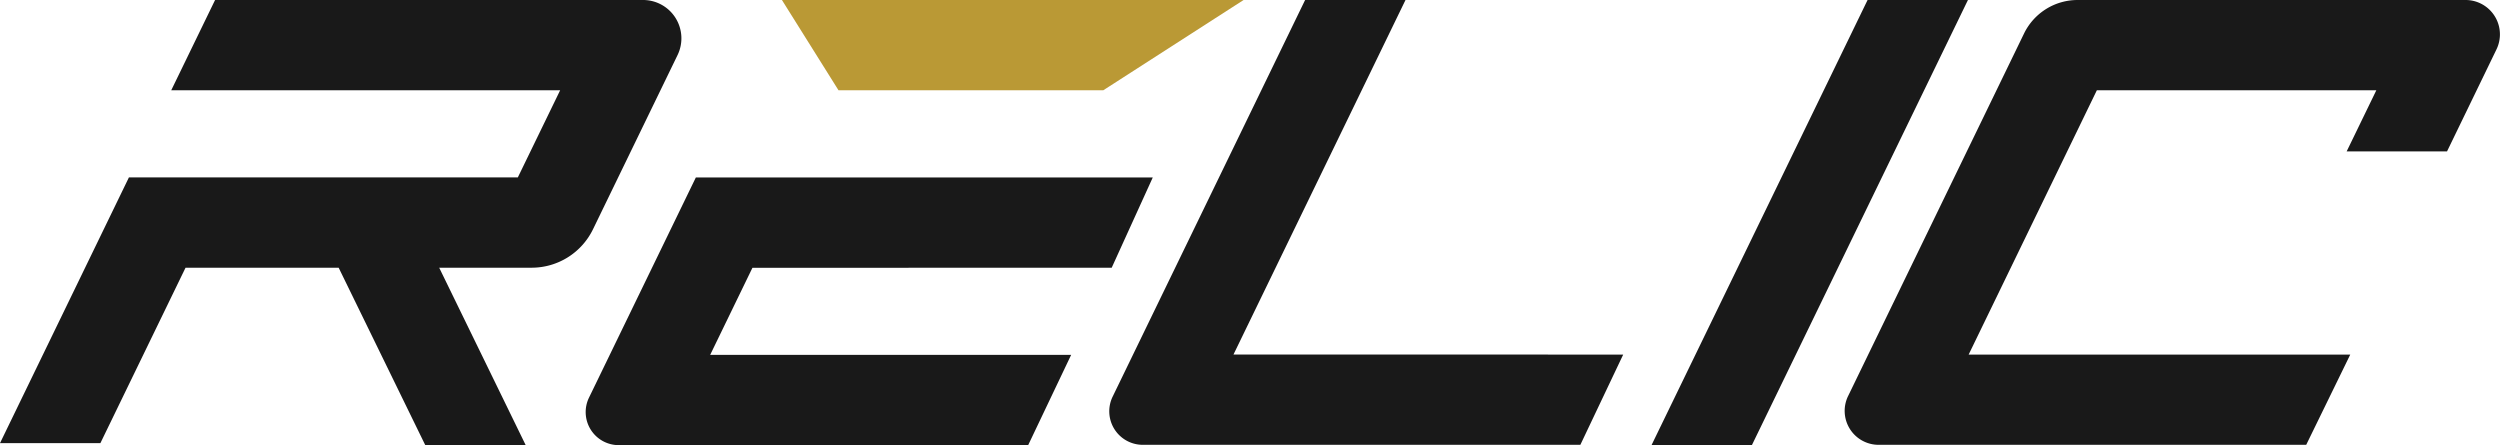
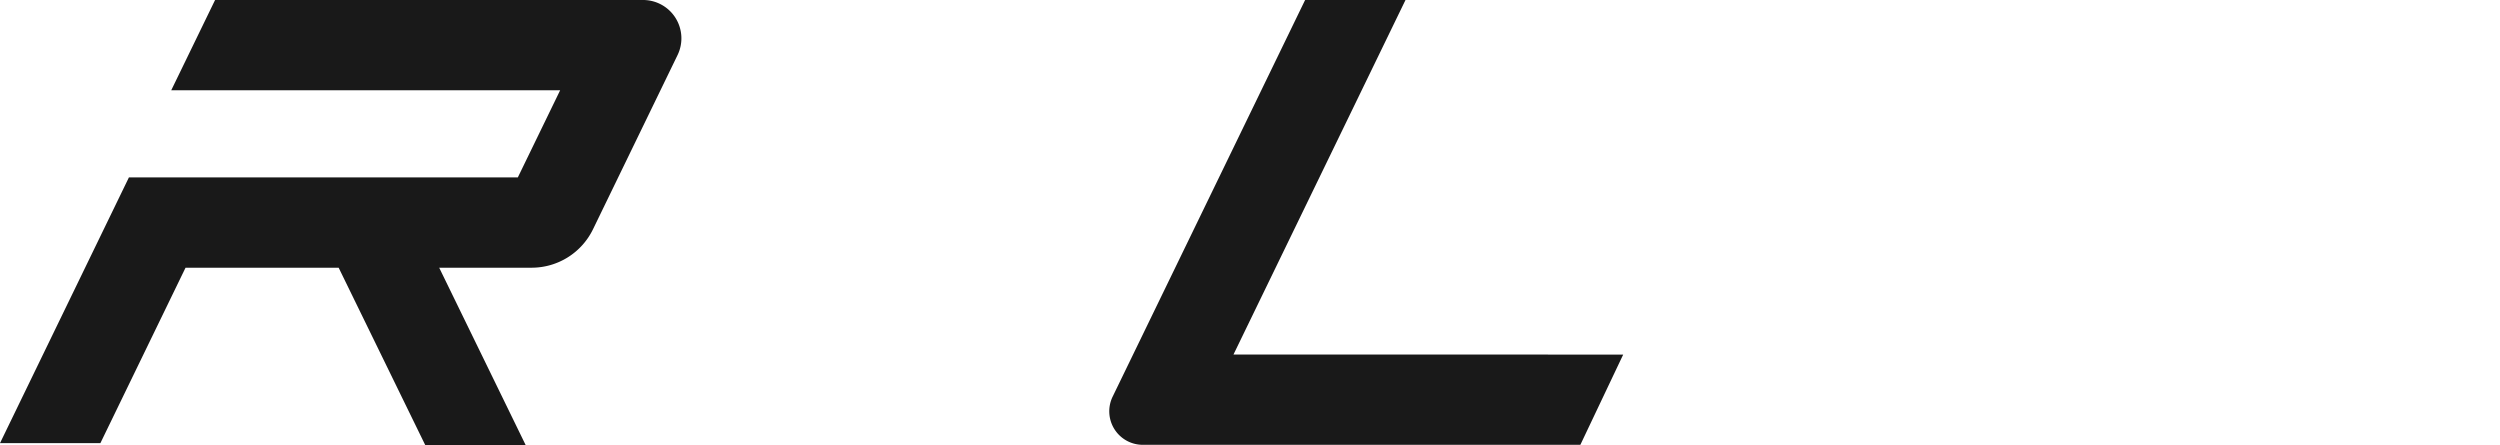
<svg xmlns="http://www.w3.org/2000/svg" width="116.35" height="20.717" viewBox="0 0 116.35 20.717">
  <g id="Logo_All_Black" data-name="Logo All Black" transform="translate(58.175 10.358)" style="isolation: isolate">
    <g id="Group_891" data-name="Group 891" transform="translate(-58.175 -10.358)">
      <path id="Path_31702" data-name="Path 31702" d="M255.559,16.5,263.565,0h-4.672l-8.958,18.461a1.56,1.56,0,0,0,1.4,2.241h20.368l1.994-4.2Z" transform="translate(-198.153)" fill="#191919" />
-       <path id="Path_31703" data-name="Path 31703" d="M381.954,0,371.9,20.714h4.671L386.625,0Z" transform="translate(-295.037 0)" fill="#191919" />
      <path id="Path_31704" data-name="Path 31704" d="M29.93,0H10.01L7.97,4.2h18.1L24.1,8.256H6L0,20.624H4.672l3.963-8.165h7.126l4.031,8.258,4.674,0L20.44,12.459h4.3A3.175,3.175,0,0,0,27.6,10.666l3.932-8.1A1.784,1.784,0,0,0,29.93,0Z" fill="#191919" />
      <g id="Group_890" data-name="Group 890" transform="translate(27.255 0)">
        <g id="Group_889" data-name="Group 889" transform="translate(9.136)">
-           <path id="Path_31705" data-name="Path 31705" d="M178.707,4.2h12.326L197.561,0H176.075Z" transform="translate(-176.075 0)" fill="#ba9935" />
-         </g>
-         <path id="Path_31706" data-name="Path 31706" d="M156.354,44.148l1.911-4.2H137l-4.973,10.247a1.539,1.539,0,0,0,1.385,2.211h19.054l2-4.2h-16.8l1.967-4.053Z" transform="translate(-131.87 -31.689)" fill="#191919" />
+           </g>
      </g>
-       <path id="Path_31707" data-name="Path 31707" d="M444.278,0H426.225a2.771,2.771,0,0,0-2.493,1.561l-8.188,16.872a1.579,1.579,0,0,0,1.421,2.269h19.9l2.05-4.2H421.155l5.966-12.3h13.007l-1.381,2.845h4.671l2.3-4.744A1.6,1.6,0,0,0,444.278,0Z" transform="translate(-329.534)" fill="#191919" />
    </g>
  </g>
</svg>